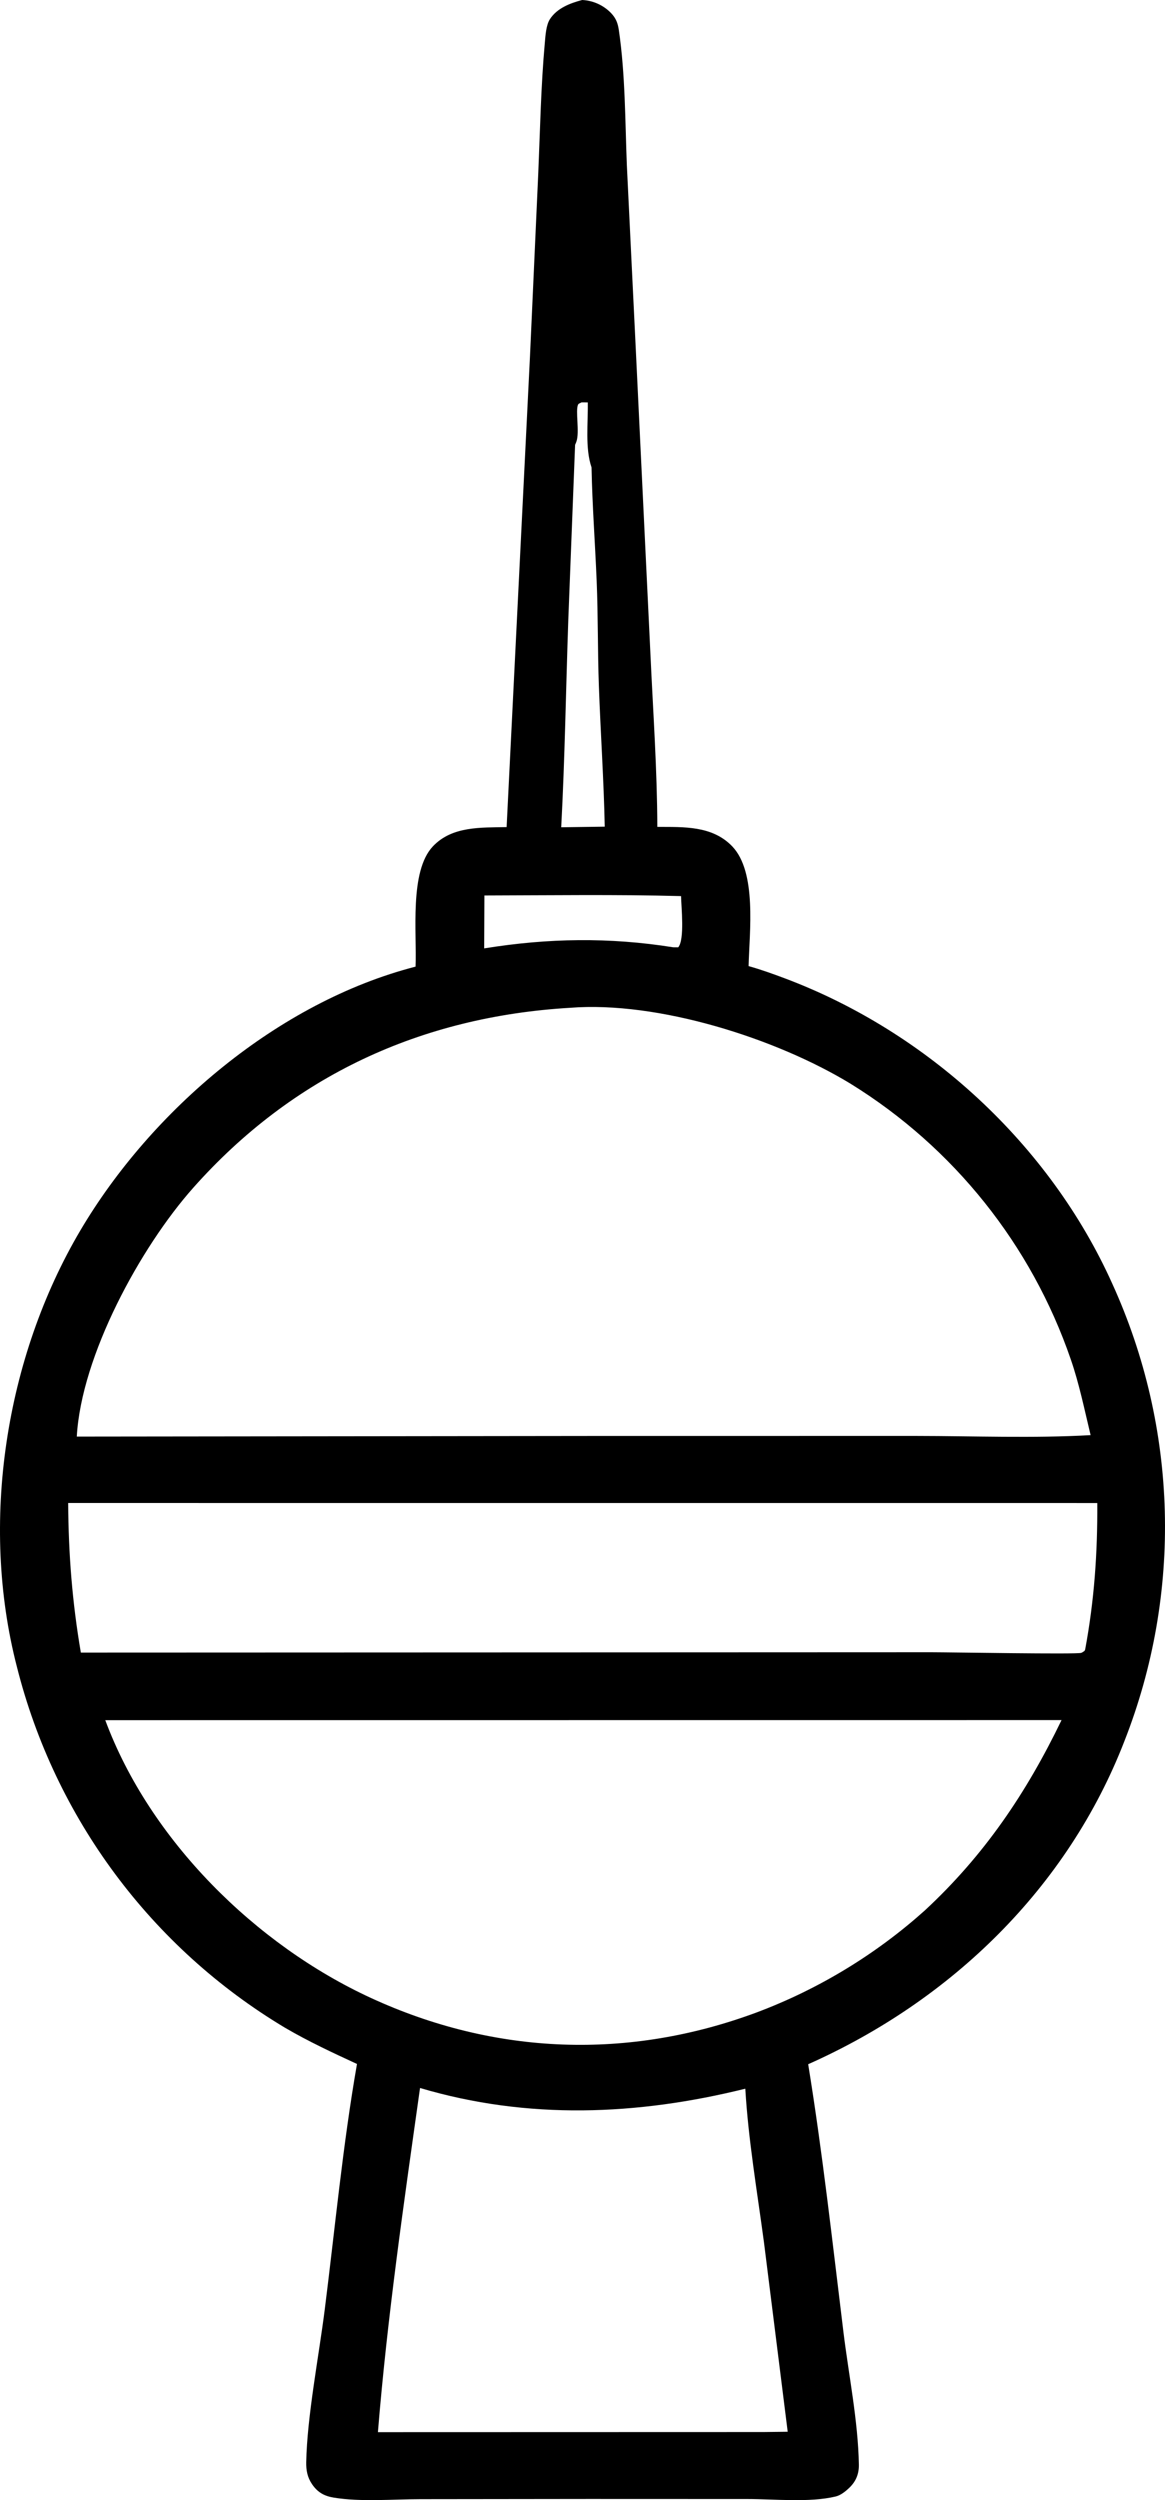
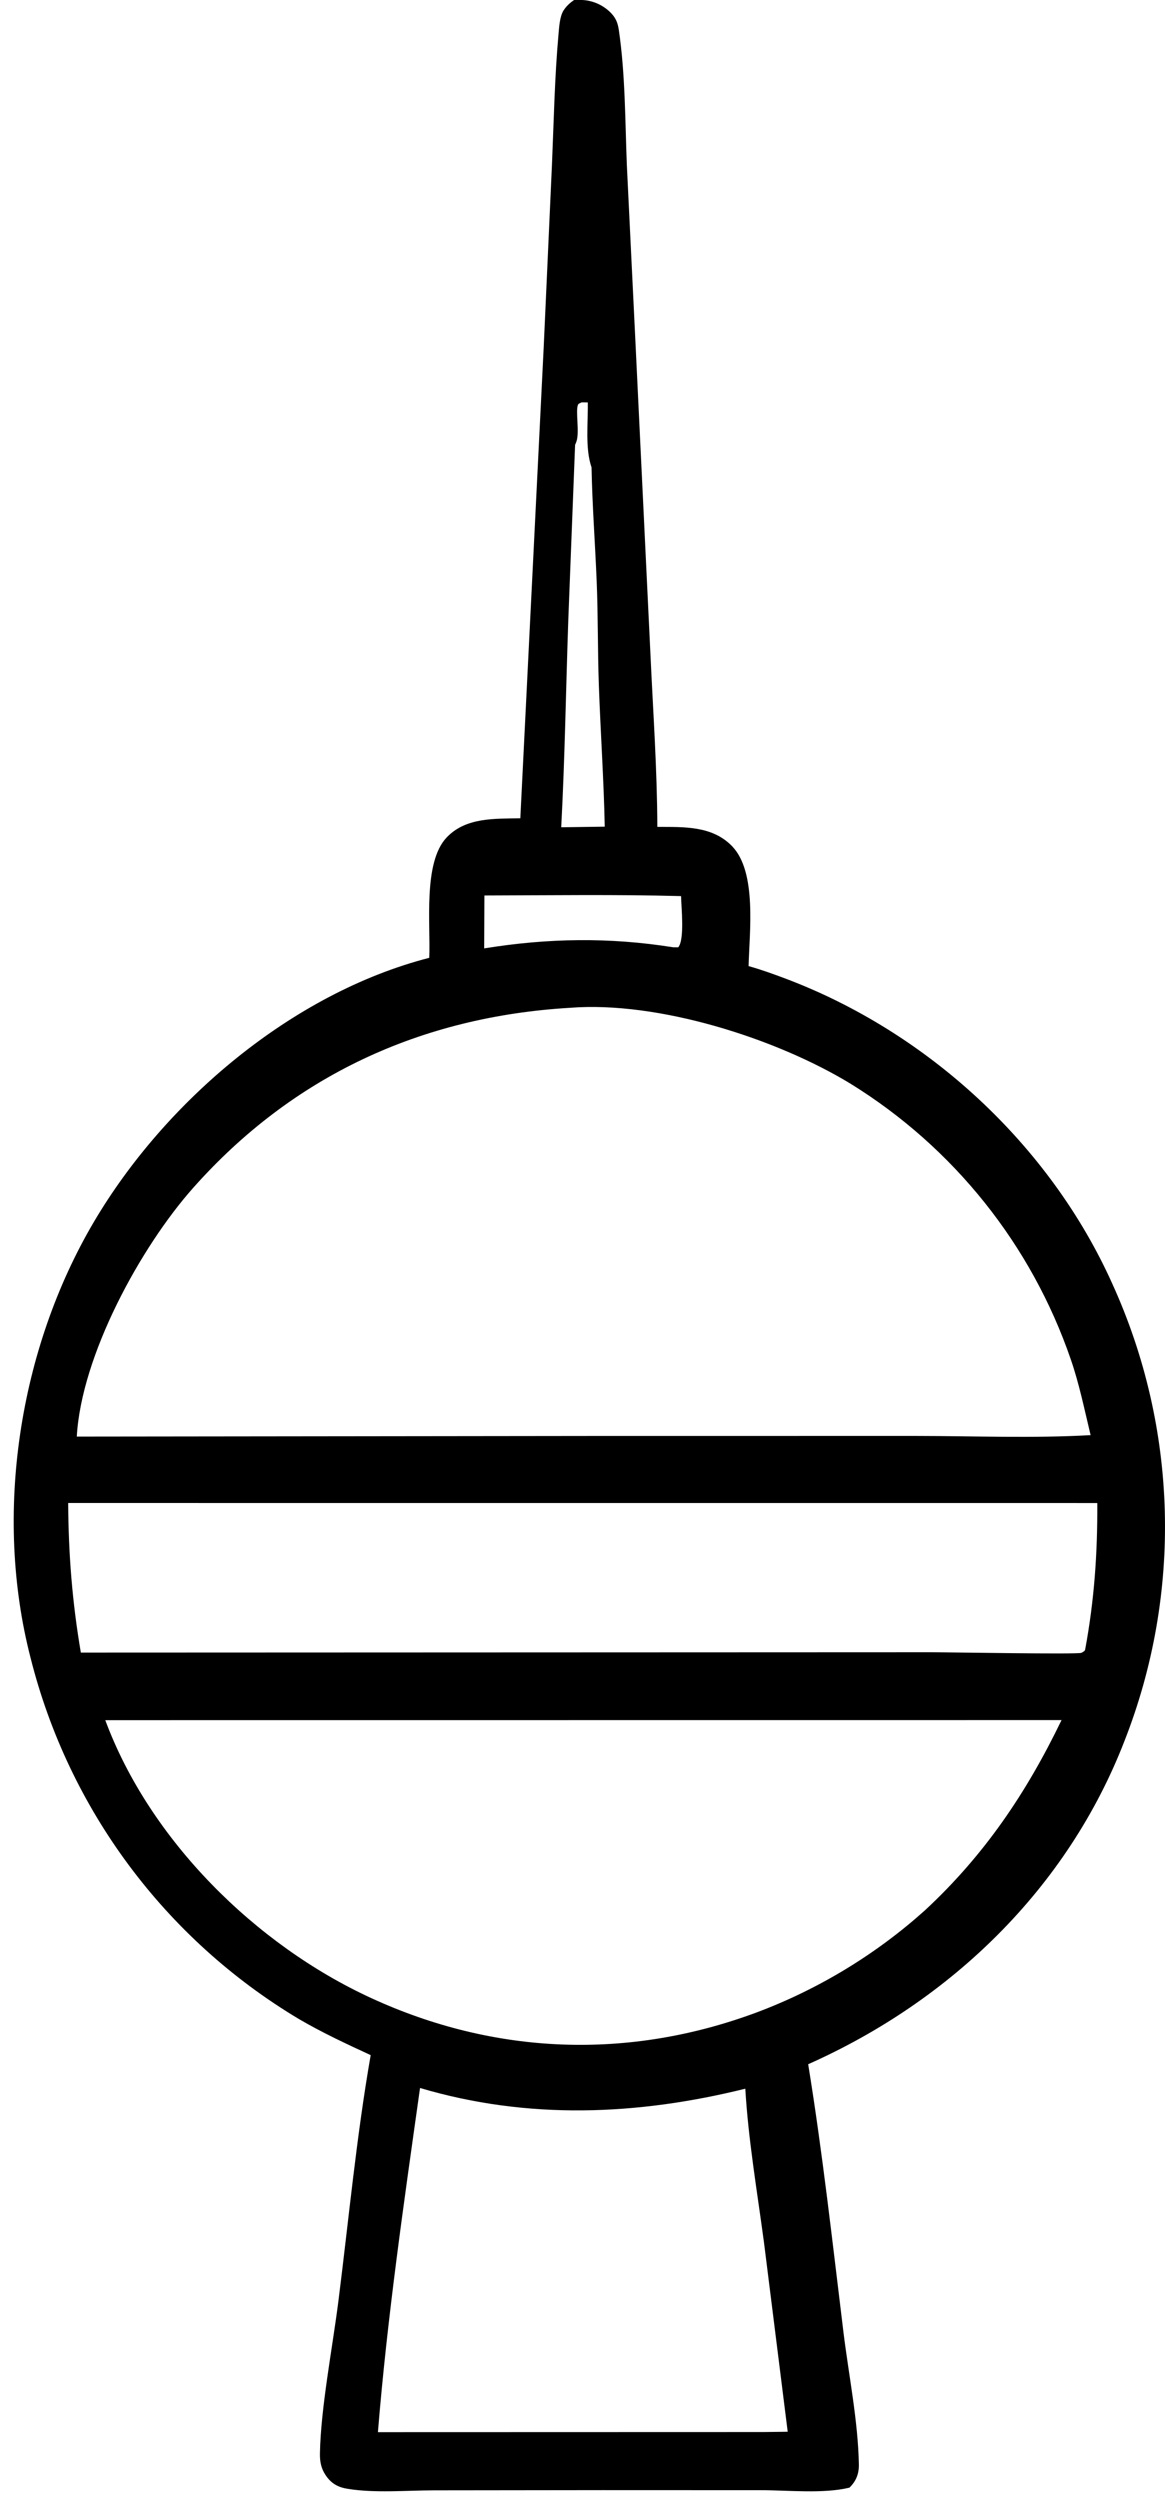
<svg xmlns="http://www.w3.org/2000/svg" viewBox="355.108 175.536 313.703 672.745" width="100%" height="100%" preserveAspectRatio="xMidYMid meet">
-   <path d="M511.88,175.536c2.955,0.143 5.74,1.409 7.79,3.538c1.315,1.391 1.805,2.698 2.08,4.58c1.74,11.834 1.685,24.435 2.155,36.39l2.295,47.176l4.055,84.331c0.71,15.475 1.805,30.998 1.855,46.489c7.105,0.034 14.785,-0.362 20.155,5.221c6.7,6.971 4.635,23.066 4.42,32.235c3.285,0.918 6.51,2.076 9.7,3.273c38.375,14.392 71.41,44.738 88.26,82.251c17.685,38.86 18.86,83.235 3.255,122.975c-15.33,39.59 -46.71,69.89 -85.17,86.985c3.885,23.91 6.55,48.065 9.5,72.115c1.43,11.62 3.945,23.955 4.15,35.64c0.04,2.45 -0.765,4.475 -2.54,6.185c-0.99,0.95 -2.335,2.05 -3.69,2.375c-7.13,1.705 -16.46,0.68 -23.83,0.68l-42.57,-0.015l-45.438,0.055c-7.476,0.015 -15.957,0.785 -23.308,-0.41c-2.596,-0.42 -4.387,-1.425 -5.878,-3.63c-1.255,-1.855 -1.598,-3.71 -1.558,-5.915c0.224,-12.23 3.409,-28.59 4.984,-41.055c2.783,-22.015 4.859,-44.235 8.682,-66.095c-6.593,-3.04 -13.076,-6.06 -19.356,-9.73c-36.016,-21.525 -61.999,-56.485 -72.229,-97.175c-9.992,-38.67 -3.143,-83.125 17.101,-117.39c19.14,-32.394 53.316,-61.462 90.255,-70.974c0.386,-9.007 -1.702,-25.634 4.673,-32.37c5.184,-5.478 12.94,-5.029 19.85,-5.178l6.292,-126.695l2.231,-49.299c0.495,-11.669 0.715,-23.418 1.765,-35.056c0.175,-1.93 0.32,-4.729 1.38,-6.365c1.92,-2.954 5.43,-4.291 8.685,-5.144zM407.127,495.169c-14.215,15.996 -30.116,45.126 -31.341,66.926l141.839,-0.17l84.195,-0.005c15.57,0.015 31.425,0.66 46.96,-0.215c-1.64,-6.775 -3.065,-13.83 -5.35,-20.415c-10.6,-30.79 -31.52,-56.966 -59.215,-74.095c-20.18,-12.309 -51.985,-22.34 -75.62,-20.477c-40.149,2.377 -74.701,18.329 -101.469,48.451zM454.969,713.14c33.49,15.425 69.496,16.735 104.061,3.84c16.575,-6.25 31.845,-15.51 45.045,-27.32c16.07,-14.885 27.38,-31.62 36.88,-51.28l-257.499,0.02c11.98,32.28 40.453,60.435 71.513,74.74zM376.877,620.215l229.037,-0.09c4.92,0 39.255,0.6 40.37,0.16c0.31,-0.125 0.57,-0.345 0.855,-0.52l0.17,-0.355c2.465,-13.26 3.345,-25.96 3.27,-39.435l-277.115,-0.01c0.093,13.87 1.084,26.57 3.413,40.25zM456.872,829.985l103.768,-0.03l6.575,-0.08l-6.385,-50.925c-1.825,-13.665 -4.225,-27.63 -5.03,-41.385c-29.09,7.21 -58.597,8.41 -87.587,-0.19c-4.33,30.745 -8.825,61.66 -11.341,92.61zM508.135,342.397c-0.645,18.599 -0.915,37.143 -1.905,55.742l11.72,-0.164c-0.255,-12.637 -1.13,-25.256 -1.58,-37.886c-0.34,-9.406 -0.205,-18.823 -0.595,-28.223c-0.42,-10.183 -1.185,-20.37 -1.38,-30.558c-1.78,-5.167 -0.9,-12.037 -1.015,-17.491l-1.675,-0.008c-0.305,0.195 -0.76,0.258 -0.925,0.584c-0.8,1.577 0.47,7.449 -0.475,10.015c-0.1,0.281 -0.225,0.554 -0.34,0.831zM485.486,430.728c17.209,-2.771 33.624,-3.038 50.899,-0.295l1.345,0.011c1.78,-2.014 0.825,-10.902 0.77,-13.783c-17.63,-0.469 -35.32,-0.21 -52.953,-0.167z" fill="#000000" fill-rule="nonzero" stroke="none" stroke-width="1" stroke-linecap="butt" stroke-linejoin="miter" stroke-miterlimit="10" stroke-dasharray="" stroke-dashoffset="0" font-family="none" font-weight="none" font-size="none" text-anchor="none" style="mix-blend-mode: normal" />
+   <path d="M511.88,175.536c2.955,0.143 5.74,1.409 7.79,3.538c1.315,1.391 1.805,2.698 2.08,4.58c1.74,11.834 1.685,24.435 2.155,36.39l2.295,47.176l4.055,84.331c0.71,15.475 1.805,30.998 1.855,46.489c7.105,0.034 14.785,-0.362 20.155,5.221c6.7,6.971 4.635,23.066 4.42,32.235c3.285,0.918 6.51,2.076 9.7,3.273c38.375,14.392 71.41,44.738 88.26,82.251c17.685,38.86 18.86,83.235 3.255,122.975c-15.33,39.59 -46.71,69.89 -85.17,86.985c3.885,23.91 6.55,48.065 9.5,72.115c1.43,11.62 3.945,23.955 4.15,35.64c0.04,2.45 -0.765,4.475 -2.54,6.185c-7.13,1.705 -16.46,0.68 -23.83,0.68l-42.57,-0.015l-45.438,0.055c-7.476,0.015 -15.957,0.785 -23.308,-0.41c-2.596,-0.42 -4.387,-1.425 -5.878,-3.63c-1.255,-1.855 -1.598,-3.71 -1.558,-5.915c0.224,-12.23 3.409,-28.59 4.984,-41.055c2.783,-22.015 4.859,-44.235 8.682,-66.095c-6.593,-3.04 -13.076,-6.06 -19.356,-9.73c-36.016,-21.525 -61.999,-56.485 -72.229,-97.175c-9.992,-38.67 -3.143,-83.125 17.101,-117.39c19.14,-32.394 53.316,-61.462 90.255,-70.974c0.386,-9.007 -1.702,-25.634 4.673,-32.37c5.184,-5.478 12.94,-5.029 19.85,-5.178l6.292,-126.695l2.231,-49.299c0.495,-11.669 0.715,-23.418 1.765,-35.056c0.175,-1.93 0.32,-4.729 1.38,-6.365c1.92,-2.954 5.43,-4.291 8.685,-5.144zM407.127,495.169c-14.215,15.996 -30.116,45.126 -31.341,66.926l141.839,-0.17l84.195,-0.005c15.57,0.015 31.425,0.66 46.96,-0.215c-1.64,-6.775 -3.065,-13.83 -5.35,-20.415c-10.6,-30.79 -31.52,-56.966 -59.215,-74.095c-20.18,-12.309 -51.985,-22.34 -75.62,-20.477c-40.149,2.377 -74.701,18.329 -101.469,48.451zM454.969,713.14c33.49,15.425 69.496,16.735 104.061,3.84c16.575,-6.25 31.845,-15.51 45.045,-27.32c16.07,-14.885 27.38,-31.62 36.88,-51.28l-257.499,0.02c11.98,32.28 40.453,60.435 71.513,74.74zM376.877,620.215l229.037,-0.09c4.92,0 39.255,0.6 40.37,0.16c0.31,-0.125 0.57,-0.345 0.855,-0.52l0.17,-0.355c2.465,-13.26 3.345,-25.96 3.27,-39.435l-277.115,-0.01c0.093,13.87 1.084,26.57 3.413,40.25zM456.872,829.985l103.768,-0.03l6.575,-0.08l-6.385,-50.925c-1.825,-13.665 -4.225,-27.63 -5.03,-41.385c-29.09,7.21 -58.597,8.41 -87.587,-0.19c-4.33,30.745 -8.825,61.66 -11.341,92.61zM508.135,342.397c-0.645,18.599 -0.915,37.143 -1.905,55.742l11.72,-0.164c-0.255,-12.637 -1.13,-25.256 -1.58,-37.886c-0.34,-9.406 -0.205,-18.823 -0.595,-28.223c-0.42,-10.183 -1.185,-20.37 -1.38,-30.558c-1.78,-5.167 -0.9,-12.037 -1.015,-17.491l-1.675,-0.008c-0.305,0.195 -0.76,0.258 -0.925,0.584c-0.8,1.577 0.47,7.449 -0.475,10.015c-0.1,0.281 -0.225,0.554 -0.34,0.831zM485.486,430.728c17.209,-2.771 33.624,-3.038 50.899,-0.295l1.345,0.011c1.78,-2.014 0.825,-10.902 0.77,-13.783c-17.63,-0.469 -35.32,-0.21 -52.953,-0.167z" fill="#000000" fill-rule="nonzero" stroke="none" stroke-width="1" stroke-linecap="butt" stroke-linejoin="miter" stroke-miterlimit="10" stroke-dasharray="" stroke-dashoffset="0" font-family="none" font-weight="none" font-size="none" text-anchor="none" style="mix-blend-mode: normal" />
</svg>